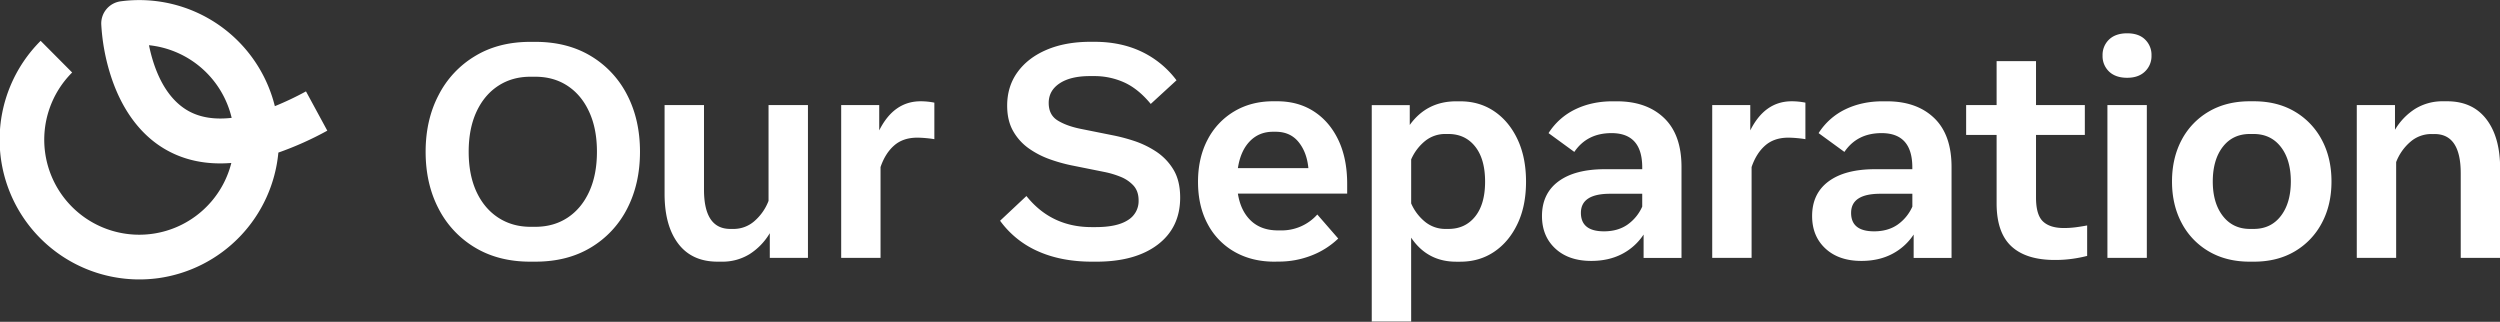
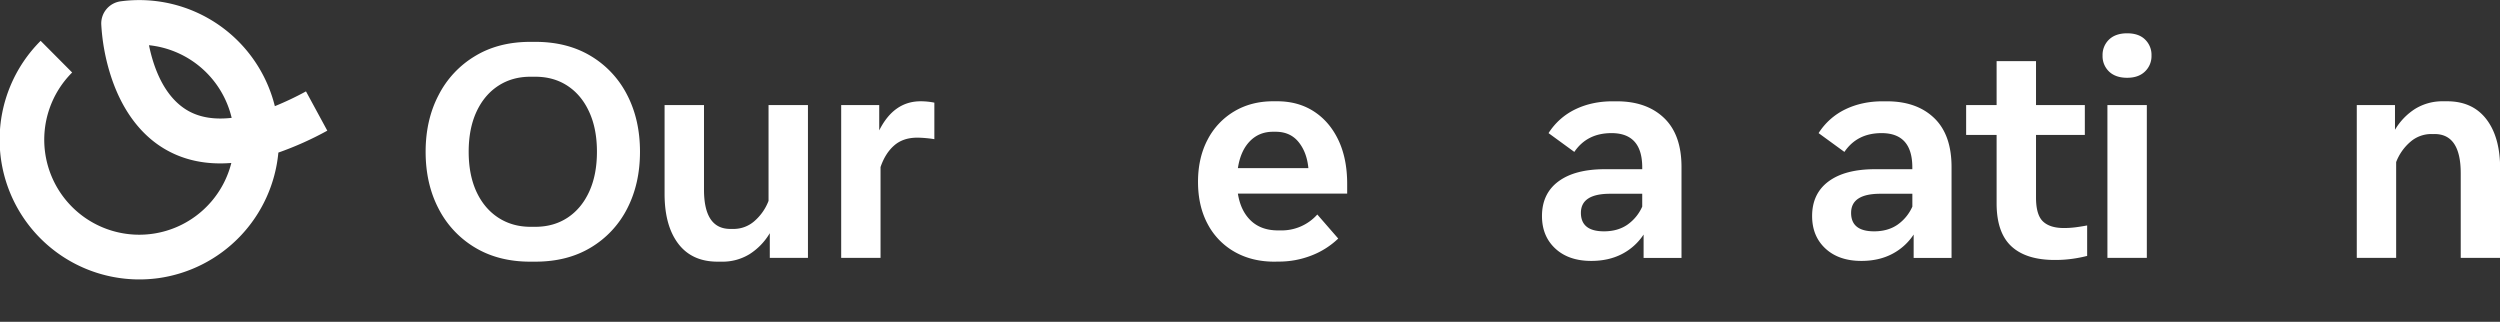
<svg xmlns="http://www.w3.org/2000/svg" id="Layer_1" data-name="Layer 1" width="2183" height="281" viewBox="0 0 2183 281">
  <rect x="0" y="0" width="2183" height="281" fill="#333333" stroke="none" />
  <defs>
    <style>.cls-1{fill:#fff;}</style>
  </defs>
  <path class="cls-1" d="M463,228.49q-27.79,0-48.32-12.38a84.21,84.21,0,0,1-31.76-34q-11.26-21.65-11.26-49.58T383,83a84.3,84.3,0,0,1,31.76-34Q435.23,36.56,463,36.55h4.5q27.93,0,48.45,12.38a83.88,83.88,0,0,1,31.7,34q11.19,21.64,11.19,49.57T547.68,182.1a83.8,83.8,0,0,1-31.7,34q-20.52,12.39-48.45,12.38Zm.13-30.44h4.24q16.14,0,28.26-8t18.86-22.7q6.75-14.7,6.76-34.82t-6.76-34.81Q507.77,83,495.66,75T467.4,67h-4.24q-16,0-28.19,8T416,97.71q-6.75,14.69-6.75,34.81T416,167.34Q422.79,182,435,190T463.16,198.05Z" />
  <path class="cls-1" d="M630.21,228.49h-3.57q-22.51,0-34.42-15.75t-11.91-43.42V91.75h34.42v73.87q0,34.27,23,34.28h2.78a27.48,27.48,0,0,0,18.07-6.68,44.45,44.45,0,0,0,12.51-17.81V91.75h34.41V225.18H672.18V203.61A54.39,54.39,0,0,1,654.37,222,45,45,0,0,1,630.21,228.49Z" />
  <path class="cls-1" d="M734.52,225.18V91.75h33.22v22.11q12.72-25.41,36.14-25.42a61.62,61.62,0,0,1,12,1.19v31.91q-2.91-.54-7.22-.93c-2.86-.26-5.45-.4-7.74-.4q-12.32,0-20.12,6.82t-11.91,18.86v79.29Z" />
-   <path class="cls-1" d="M953.59,228.49q-27,0-47.32-9.13a81.18,81.18,0,0,1-33-26.61l23-21.58q21.71,27.15,56.92,27.14h3.57q18.68,0,28.07-6.09a19.37,19.37,0,0,0,9.4-17.21c0-5.38-1.51-9.7-4.5-13a31,31,0,0,0-11.39-7.68,78.54,78.54,0,0,0-14.3-4.23l-29-5.83A139.84,139.84,0,0,1,916.52,139a75.82,75.82,0,0,1-18.06-9.33,46.46,46.46,0,0,1-13.71-15.09q-5.29-9.21-5.29-22.31,0-16.82,9.07-29.32T913.88,43.5q16.27-6.95,38-7h3.84q23,0,41.1,8.61a82.28,82.28,0,0,1,30.51,25l-22.5,20.65Q994,77.59,981.72,72a63.1,63.1,0,0,0-26.41-5.56h-3.58q-16.93,0-26.47,6.35T915.73,89.9q0,10.45,7.81,15.29t20.25,7.35l29,5.82a155.16,155.16,0,0,1,17.15,4.57A81.47,81.47,0,0,1,1009,132a49.32,49.32,0,0,1,15.43,15.75q6.09,9.81,6.09,24.76,0,26.2-19.6,41.1t-53.74,14.89Z" />
  <path class="cls-1" d="M1112.83,228.49q-19.72,0-34.81-8.6a59.91,59.91,0,0,1-23.5-24.29q-8.4-15.69-8.41-36.74t8.41-37a61.5,61.5,0,0,1,23.23-24.62q14.82-8.81,34-8.81h3.44q18.4,0,32.1,8.87t21.38,25q7.68,16.15,7.68,38.26v8.47h-95.44q2.38,15.09,11.32,23.62t23.62,8.54h2.52a41.67,41.67,0,0,0,31.9-13.89l18.27,21a70.08,70.08,0,0,1-23.1,14.7,78.06,78.06,0,0,1-29.19,5.42Zm-1.19-113.44q-12.32,0-20.39,8.41t-10.32,23.36h61.55q-1.32-13.9-8.6-22.84t-20-8.93Z" />
-   <path class="cls-1" d="M1232.23,280.78h-34.42v-189H1231v17.34q14.84-20.64,40.51-20.65h3.57q16.82,0,29.72,8.74t20.32,24.49q7.41,15.75,7.41,36.93t-7.41,36.73q-7.41,15.69-20.32,24.43t-29.72,8.73h-3.57q-25.15,0-39.31-21Zm30-80.88h2.52q14.68,0,23.36-10.85t8.67-30.45q0-19.72-8.67-30.64T1264.79,117h-2.52a27.87,27.87,0,0,0-17.73,6,42.42,42.42,0,0,0-12.31,16.21v38.39a42.38,42.38,0,0,0,12.31,16.22A27.93,27.93,0,0,0,1262.27,199.9Z" />
  <path class="cls-1" d="M1389.48,227.83q-19.73,0-31.37-10.79t-11.65-28.39q0-19.59,14.37-30.25t40.7-10.66H1434v-1.58q0-29.93-26.87-29.92-21.31,0-32.43,16.42l-22.51-16.42a56.84,56.84,0,0,1,23.37-20.78q14.49-7,32.63-7h3.57q26.08,0,41.3,14.56t15.23,42.76v79.42h-33.1V204.8a50,50,0,0,1-19,17.07Q1404.57,227.84,1389.48,227.83ZM1400.6,202q12,0,20.39-5.76a38.08,38.08,0,0,0,13-15.82V169.19H1406q-25.54,0-25.55,16.68Q1380.48,202,1400.6,202Z" />
-   <path class="cls-1" d="M1495.11,225.18V91.75h33.23v22.11q12.71-25.41,36.14-25.42a61.6,61.6,0,0,1,12,1.19v31.91c-1.94-.36-4.35-.67-7.21-.93s-5.45-.4-7.75-.4q-12.3,0-20.12,6.82t-11.91,18.86v79.29Z" />
  <path class="cls-1" d="M1625.36,227.83q-19.72,0-31.37-10.79t-11.65-28.39q0-19.59,14.36-30.25t40.71-10.66h32.43v-1.58q0-29.93-26.87-29.92-21.32,0-32.43,16.42L1588,116.24a56.78,56.78,0,0,1,23.37-20.78q14.49-7,32.63-7h3.57q26.09,0,41.3,14.56t15.22,42.76v79.42H1671V204.8a50,50,0,0,1-19,17.07Q1640.45,227.84,1625.36,227.83ZM1636.48,202q12,0,20.39-5.76a38.08,38.08,0,0,0,13-15.82V169.19h-27.93q-25.54,0-25.55,16.68Q1616.36,202,1636.48,202Z" />
  <path class="cls-1" d="M1794.27,227q-25.15,0-38-12t-12.83-37.59V117.83h-26.61V91.75h26.61V53.36h34.41V91.75h42.63v26.08h-42.63V172.5q0,15,6,20.78t18.13,5.83a79.26,79.26,0,0,0,10.66-.67q5-.66,9.86-1.59v26.61a114.2,114.2,0,0,1-13.3,2.58A109.5,109.5,0,0,1,1794.27,227Z" />
  <path class="cls-1" d="M1857.41,67.92q-10.07,0-15.76-5.42a18.53,18.53,0,0,1-5.69-14,18.55,18.55,0,0,1,5.69-14q5.7-5.41,15.76-5.42T1873,34.43a18.55,18.55,0,0,1,5.69,14,18.53,18.53,0,0,1-5.69,14Q1867.33,67.93,1857.41,67.92ZM1840.2,225.18V91.75h34.41V225.18Z" />
-   <path class="cls-1" d="M1968.07,228.49h-3.58q-20.52,0-35.81-9A61.94,61.94,0,0,1,1905,194.67q-8.4-15.81-8.4-36.2t8.4-36.27a62.17,62.17,0,0,1,23.69-24.76q15.3-9,35.81-9h3.58q20.51,0,35.74,9a62.43,62.43,0,0,1,23.63,24.76q8.4,15.75,8.4,36.27t-8.4,36.2a62.2,62.2,0,0,1-23.63,24.82Q1988.59,228.49,1968.07,228.49Zm-3.45-28.59h3.31q15,0,23.7-11.32t8.73-30.11q0-18.93-8.73-30.18T1967.93,117h-3.31q-15,0-23.69,11.25t-8.74,30.18q0,18.79,8.74,30.11T1964.62,199.9Z" />
  <path class="cls-1" d="M2057.94,225.18V91.75h33.36v21.58a54.3,54.3,0,0,1,17.8-18.4,45.41,45.41,0,0,1,24.29-6.49h3.44q22.24,0,34.29,15.69t12,43.35v77.7h-34.41V151.32q0-34.29-22.9-34.28h-2.78a27.76,27.76,0,0,0-18.14,6.68,44,44,0,0,0-12.57,17.8v83.66Z" />
  <path class="cls-1" d="M121.49,244a122,122,0,0,1-86-208.35L63,63.3a82.94,82.94,0,1,0,139,79c-21.6,1.71-40.79-2.2-57.43-11.77-22.51-12.94-39.37-36.24-48.76-67.37a179.22,179.22,0,0,1-7.39-42A19.51,19.51,0,0,1,105.35,1.16,122,122,0,0,1,240,92.7a265.68,265.68,0,0,0,27.19-12.91l18.61,34.31a285.05,285.05,0,0,1-42.73,19.14A122.2,122.2,0,0,1,137.8,242.94,123.54,123.54,0,0,1,121.49,244Zm8.6-204.52c3.75,18.45,12.74,45,34.06,57.19,11.12,6.35,24.33,7.81,38.14,6.24a83.06,83.06,0,0,0-72.2-63.43Z" />
</svg>